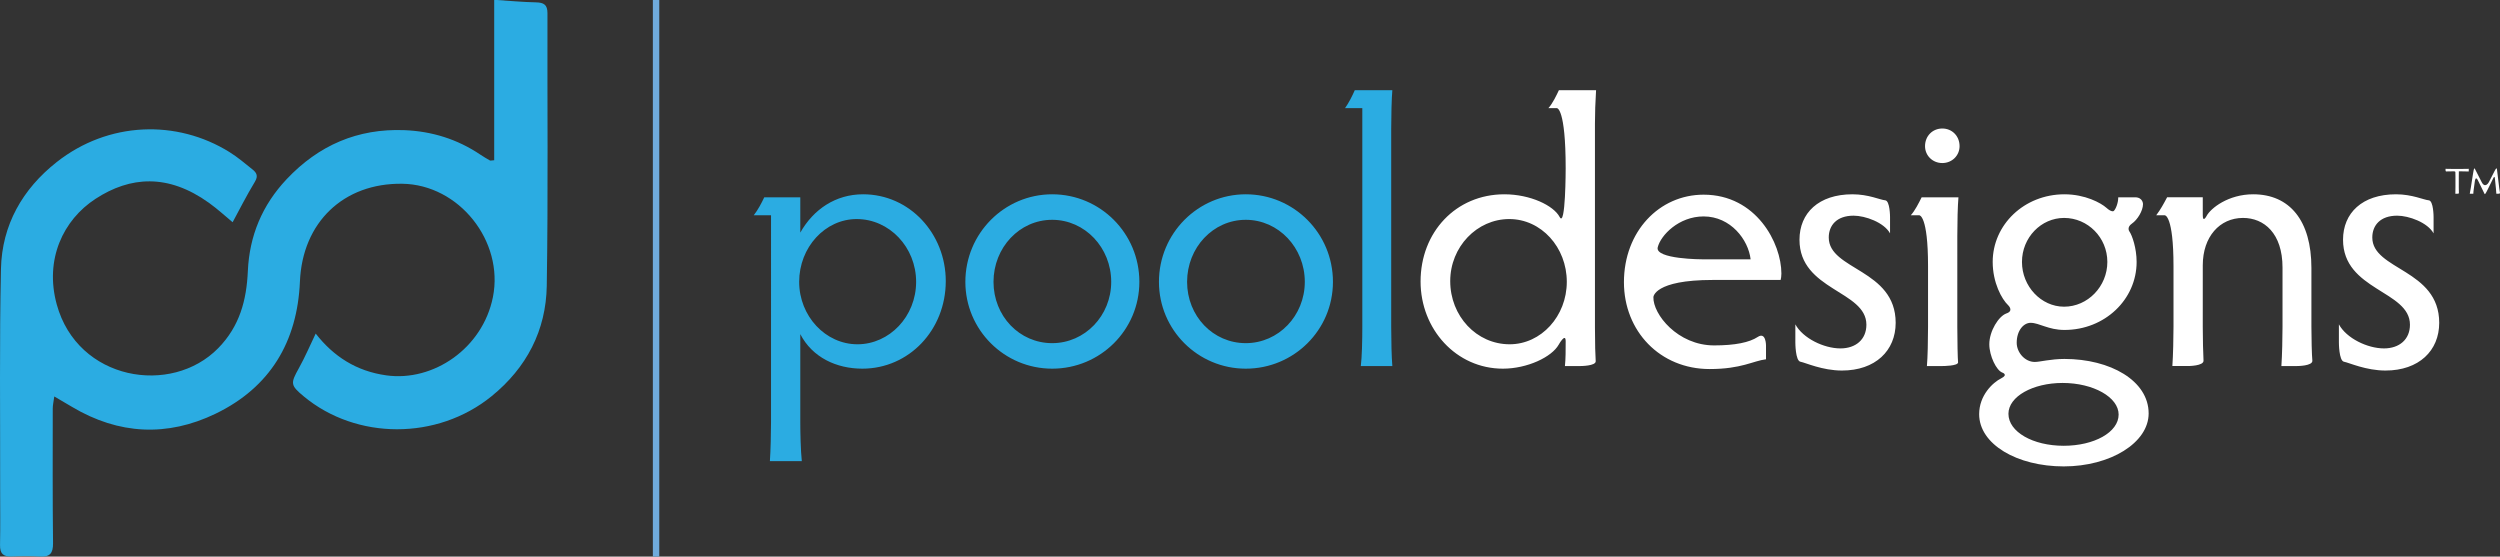
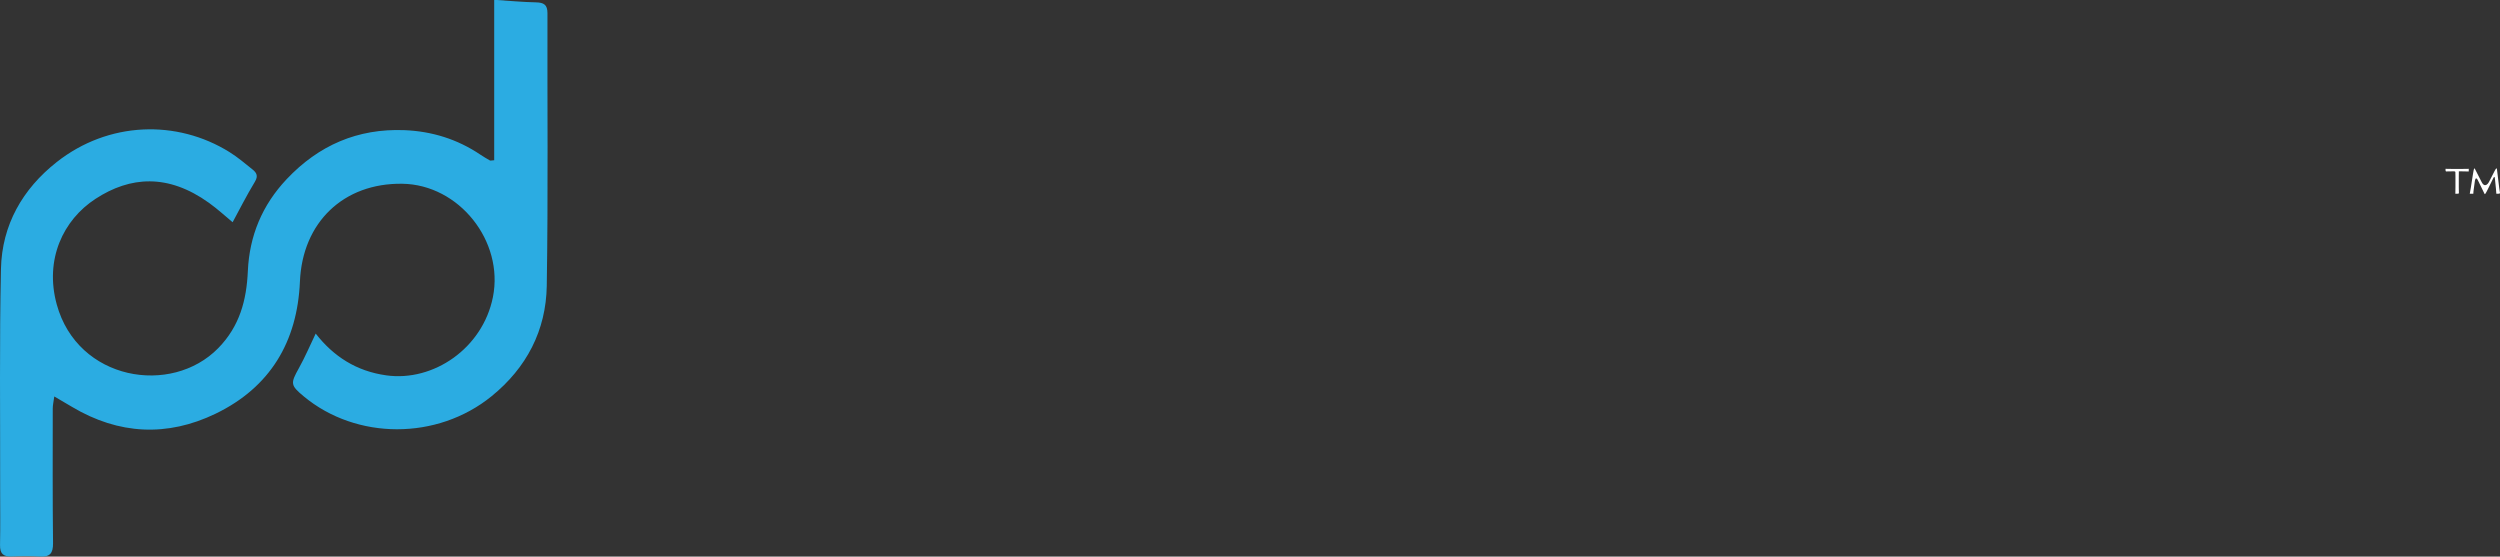
<svg xmlns="http://www.w3.org/2000/svg" version="1.1" id="Layer_1" x="0px" y="0px" viewBox="0 0 936.312 208.45" enable-background="new 0 0 936.312 208.45" xml:space="preserve">
  <rect x="0" y="0" width="936.312" height="208.45" fill="#333333" stroke="none" />
  <g>
    <path fill="#2BACE2" d="M185.922,0c4.933,0.314,9.863,0.781,14.801,0.884c2.894,0.06,4.321,0.85,4.313,4.037   c-0.086,34.042,0.282,68.09-0.261,102.124c-0.265,16.71-7.544,30.701-20.674,41.359c-20.427,16.585-50.652,16.369-70.296,0.083   c-5.094-4.222-5.033-4.904-1.869-10.593c2.344-4.214,4.239-8.678,6.3-12.961c6.68,8.566,15.22,14.073,26.422,15.646   c17.62,2.476,36.132-10.104,39.958-29.336c4.157-20.894-12.676-42.129-33.969-42.424c-22-0.305-37.38,14.468-38.319,36.628   c-0.956,22.564-11.168,39.632-31.578,49.494c-18.076,8.734-36.266,7.87-53.727-2.526c-1.983-1.181-3.98-2.339-6.696-3.933   c-0.26,1.98-0.569,3.244-0.57,4.508c-0.014,16.812-0.082,33.626,0.108,50.436c0.043,3.849-1.211,5.267-5.026,4.99   c-3.455-0.25-6.95-0.192-10.415-0.014c-3.224,0.166-4.482-1.065-4.413-4.339c0.153-7.221,0.031-14.449,0.044-21.674   c0.047-27.233-0.295-54.474,0.305-81.695c0.363-16.43,8.083-29.921,20.904-40.011c19.316-15.203,44.911-16.02,64.664-3.737   c3.049,1.896,5.819,4.255,8.631,6.509c1.481,1.187,2.246,2.392,0.926,4.577c-3.209,5.311-6.009,10.87-8.36,15.198   c-2.545-2.097-5.583-4.91-8.923-7.3c-15.235-10.907-29.384-9.958-42.438-1.453c-12.123,7.897-19.118,22.695-14.522,39.506   c7.816,28.583,42.927,34.357,60.49,16.406c8.036-8.213,10.607-17.936,11.091-28.864c0.585-13.216,5.374-24.722,14.561-34.448   c11.991-12.695,26.576-18.994,43.996-18.332c10.316,0.392,19.934,3.37,28.568,9.203c1.144,0.773,2.342,1.468,3.542,2.152   c0.198,0.112,0.533-0.019,1.598-0.091c0-19.964,0-39.987,0-60.009C185.367,0,185.644,0,185.922,0L185.922,0z" />
-     <path fill="#FFFFFF" d="M918.526,63.265c-1.03,0-2.13-0.013-2.61-0.04c0,0,0,0,0,0.501c0,0,0,0.501,0.24,0.487   c0.24-0.013,1.34-0.04,2.37-0.04c0,0,0,0,0.53,0c0,0,0.53,0,0.54,0.251c0.02,0.251,0.03,0.943,0.03,1.499v4.207   c0,0.923-0.01,2.008-0.04,2.429c0,0,0,0,0.67,0c0,0,0.68,0,0.66-0.211c-0.02-0.21-0.04-1.295-0.04-2.218v-4.207   c0-0.556,0-1.248,0.02-1.75l0,0c1.07,0,1.07,0,1.07,0c1.05,0,2.16,0.027,2.64,0.054c0,0,0,0,0-1.002l0,0   c-0.48,0.027-1.59,0.04-2.64,0.04H918.526L918.526,63.265z M935.136,63.089L935.136,63.089h-0.18c0,0-0.17,0-0.63,0.888   l-2.16,4.193c0,0-1.38,2.666-2.74-0.006l-2.59-5.075l0,0h-0.16c0,0-0.16,0-0.47,1.976l-0.79,5.038   c-0.16,0.991-0.32,2.022-0.43,2.456c0,0,0,0,1.33,0l0,0c0.01-0.516,0.09-1.153,0.2-1.954l0.39-2.862c0,0,0.28-1.981,1.15-0.184   l2.5,5.122l0,0h0.15c0,0,0.16,0,1.04-1.794l2.09-4.242c0,0,0.44-0.897,0.55,0.098l0.41,3.971c0.1,0.909,0.14,1.411,0.14,1.845   c0,0,0,0,0.73,0c0,0,0.72,0,0.64-0.319c-0.07-0.319-0.16-0.889-0.29-1.852L935.136,63.089L935.136,63.089z" />
-     <path fill="#FFFFFF" d="M597.347,46.285c0-3.803,0.141-8.022,0.422-12.515c0,0,0,0-13.921,0l0,0   c-0.845,1.826-2.394,5.055-3.944,6.74l0,0c3.24,0,3.24,0,3.24,0s3.239,0,3.239,22.527c0,0,0-22.527,0,0c0,0,0,22.526-2.253,18.236   c-2.254-4.29-10.986-8.505-20.704-8.505c-18.169,0-31.386,14.203-31.386,32.653c0,17.887,13.358,32.654,30.822,32.654   c9.155,0,18.31-4.356,20.916-8.998c0,0,2.605-4.642,2.605-1.271c0,3.371,0,6.609-0.281,9.284c0,0,0,0,5.833,0   c0,0,5.834,0,5.693-1.831c-0.14-1.83-0.281-6.757-0.281-12.67V46.285L597.347,46.285z M586.805,105.553   c0,12.826-9.577,23.389-21.407,23.389c-12.395,0-22.254-10.563-22.254-23.662c0-12.816,10-23.238,22.113-23.238   C577.228,82.042,586.805,92.601,586.805,105.553L586.805,105.553z M666.896,104.85c0.14-0.422,0.281-1.546,0.281-2.388   c0-11.399-9.419-29.553-29.134-29.553c-16.621,0-29.838,13.785-29.838,32.786c0,18.315,13.499,32.521,32.092,32.521   c11.972,0,16.337-3.091,21.116-3.653c0,0,0,0,0-5.206c0,0,0-5.206-3.093-3.163c-3.093,2.043-8.445,3.17-16.333,3.17   c-13.663,0-22.958-11.694-22.748-18.104c0,0,0.211-6.41,22.211-6.41C666.896,104.85,666.896,104.85,666.896,104.85L666.896,104.85z    M638.043,81.057c10.142,0,16.762,8.738,17.607,16.067c0,0,0,0-17.959,0c0,0-17.959,0-16.832-4.51   C621.986,88.104,628.747,81.057,638.043,81.057L638.043,81.057z M684.914,88.944c0-4.507,2.96-8.169,9.304-8.169   c4.37,0,11.399,2.535,13.648,6.62c0,0,0,0,0-6.12c0,0,0-6.119-1.827-6.259c-1.828-0.141-6.185-2.248-12.244-2.248   c-12.676,0-19.844,7.024-19.844,17.021c0,19.013,25.06,19.013,25.06,31.829c0,5.492-3.947,8.872-9.727,8.872   c-6.197,0-14.068-3.802-16.882-9.013c0,0,0,0,0,6.825c0,0,0,6.824,1.899,7.176c1.898,0.351,8.224,3.301,15.547,3.301   c12.536,0,20.126-7.446,20.126-17.866C709.974,100.774,684.914,101.196,684.914,88.944L684.914,88.944z M733.062,88.378   c0-5.21,0.141-11.254,0.423-14.484c0,0,0,0-13.78,0l0,0c-1.126,2.247-2.534,5.055-4.082,6.74l0,0c3.238,0,3.238,0,3.238,0   s3.238,0,3.238,19v22.814c0,4.927-0.141,11.544-0.423,14.642c0,0,0,0,5.905,0c0,0,5.904,0,5.763-1.408s-0.282-8.025-0.282-13.234   V88.378L733.062,88.378z M720.972,54.738c0,3.515,2.812,6.327,6.468,6.327c3.655,0,6.467-2.812,6.467-6.327   c0-3.796-2.812-6.608-6.467-6.608C723.784,48.13,720.972,50.942,720.972,54.738L720.972,54.738z M793.336,73.894   c0,2.246-0.986,4.494-1.69,5.126c0,0-0.705,0.633-2.747-1.194c-2.043-1.826-7.958-5.058-15.706-5.058   c-15.071,0-26.88,11.387-26.88,25.332c0,7.748,3.374,13.946,5.827,16.253c0,0,2.185,2.056-0.654,3.024   c-2.926,0.999-6.44,6.62-6.44,11.556c0,4.371,2.67,9.855,4.919,10.628c0,0,2.249,0.773-0.435,2.113   c-3.225,1.611-8.285,6.4-8.285,13.445c0,11.271,14.203,19.561,31.668,19.561c17.465,0,31.809-8.853,31.809-19.843   c0-12.255-14.344-20.405-31.527-20.405c-5.212,0-9.156,1.124-11.128,1.124c-3.662,0-6.761-3.521-6.761-7.187   c0-4.513,2.535-7.464,5.212-7.464c3.239,0,6.62,2.669,12.677,2.669c15.072,0,27.022-11.388,27.022-25.475   c0-5.212-1.687-10.001-2.741-11.48c0,0-1.054-1.48,0.986-2.879c2.04-1.399,4.148-4.778,4.148-7.312c0,0,0-2.534-3-2.534   C793.336,73.894,793.336,73.894,793.336,73.894L793.336,73.894z M757.277,98.109c0-9.165,7.184-16.489,15.777-16.489   c8.874,0,16.199,7.324,16.199,16.48s-7.325,16.763-16.199,16.763C764.46,114.863,757.277,107.261,757.277,98.109L757.277,98.109z    M752.209,154.978c0-6.481,9.155-11.553,20.281-11.553c11.55,0,20.987,5.354,20.987,11.835c0,6.622-9.155,11.694-20.564,11.694   C761.364,166.954,752.209,161.741,752.209,154.978L752.209,154.978z M854.858,100.204v22.244c0,3.942-0.141,10.559-0.423,14.642   c0,0,0,0,5.905,0c0,0,5.904,0,5.693-2.042c-0.212-2.041-0.352-8.658-0.352-12.6v-22.104c0-17.739-8.153-27.576-21.811-27.576   c-9.297,0-15.918,5.199-17.48,8.168c0,0-1.397,2.655-1.397-0.345c0-6.697,0-6.697,0-6.697l0,0c0,0,0,0-13.357,0l0,0   c-1.267,2.387-2.393,4.494-4.082,6.74l0,0c3.238,0,3.238,0,3.238,0s3.238,0,3.238,19v22.814c0,3.942-0.141,10.559-0.423,14.642   c0,0,0,0,5.905,0c0,0,5.904,0,5.763-2.042c-0.141-2.041-0.282-8.658-0.282-12.6V99.359c0-10.7,6.34-17.739,15.074-17.739   C847.955,81.62,854.858,87.392,854.858,100.204L854.858,100.204z M888.486,88.944c0-4.507,2.96-8.169,9.31-8.169   c4.37,0,11.39,2.535,13.64,6.62c0,0,0,0,0-6.12c0,0,0-6.119-1.82-6.259c-1.83-0.141-6.19-2.248-12.25-2.248   c-12.67,0-19.841,7.024-19.841,17.021c0,19.013,25.061,19.013,25.061,31.829c0,5.492-3.95,8.872-9.73,8.872   c-6.19,0-14.066-3.802-16.88-9.013c0,0,0,0,0,6.825c0,0,0,6.824,1.899,7.176c1.899,0.351,8.221,3.301,15.551,3.301   c12.53,0,20.12-7.446,20.12-17.866C913.546,100.774,888.486,101.196,888.486,88.944L888.486,88.944z" />
-     <path fill="#2BACE2" d="M288.768,158.208c0,3.801-0.141,10.418-0.423,14.501h11.95c-0.423-4.083-0.564-10.7-0.564-14.501v-33.069   c4.507,8.721,13.522,12.936,23.24,12.936c17.464,0,31.245-14.485,31.245-32.794c0-17.746-13.499-32.513-30.964-32.513   c-10.281,0-18.591,5.621-23.521,14.344V73.894h-13.497c-0.986,2.106-2.394,4.774-3.942,6.74h6.476V158.208L288.768,158.208z    M299.31,105.563c0-12.958,9.717-23.521,21.548-23.521c12.254,0,22.253,10.563,22.253,23.52c0,12.957-9.999,23.38-21.971,23.38   C309.168,128.942,299.31,118.379,299.31,105.563L299.31,105.563z M361.552,105.562c0,18.028,14.626,32.513,32.513,32.513   c18.028,0,32.654-14.485,32.654-32.513c0-18.168-14.626-32.794-32.654-32.794C376.178,72.768,361.552,87.394,361.552,105.562   L361.552,105.562z M372.094,105.562c0-12.816,9.718-23.238,21.971-23.238c12.253,0,22.112,10.422,22.112,23.238   c0,12.676-9.859,22.957-22.112,22.957C381.812,128.519,372.094,118.379,372.094,105.562L372.094,105.562z M434.055,105.562   c0,18.028,14.626,32.513,32.513,32.513c18.027,0,32.653-14.485,32.653-32.513c0-18.168-14.626-32.794-32.653-32.794   C448.681,72.768,434.055,87.394,434.055,105.562L434.055,105.562z M444.596,105.562c0-12.816,9.718-23.238,21.972-23.238   c12.253,0,22.112,10.422,22.112,23.238c0,12.676-9.859,22.957-22.112,22.957C454.314,128.519,444.596,118.379,444.596,105.562   L444.596,105.562z M521.041,48.253c0-4.505,0.141-11.253,0.423-14.483h-14.061c-0.845,1.966-2.253,4.774-3.661,6.74h6.476v82.079   c0,4.786-0.141,11.263-0.563,14.501h11.809c-0.282-3.238-0.423-9.433-0.423-14.501V48.253L521.041,48.253z" />
-     <line fill="none" stroke="#70ABDC" stroke-width="2.4" stroke-miterlimit="10" x1="245.711" y1="0" x2="245.711" y2="208.45" />
+     <path fill="#FFFFFF" d="M918.526,63.265c-1.03,0-2.13-0.013-2.61-0.04c0,0,0,0,0,0.501c0,0,0,0.501,0.24,0.487   c0.24-0.013,1.34-0.04,2.37-0.04c0,0,0,0,0.53,0c0,0,0.53,0,0.54,0.251c0.02,0.251,0.03,0.943,0.03,1.499v4.207   c0,0.923-0.01,2.008-0.04,2.429c0,0,0,0,0.67,0c0,0,0.68,0,0.66-0.211c-0.02-0.21-0.04-1.295-0.04-2.218v-4.207   c0-0.556,0-1.248,0.02-1.75l0,0c1.07,0,1.07,0,1.07,0c1.05,0,2.16,0.027,2.64,0.054c0,0,0,0,0-1.002l0,0   c-0.48,0.027-1.59,0.04-2.64,0.04H918.526L918.526,63.265z L935.136,63.089h-0.18c0,0-0.17,0-0.63,0.888   l-2.16,4.193c0,0-1.38,2.666-2.74-0.006l-2.59-5.075l0,0h-0.16c0,0-0.16,0-0.47,1.976l-0.79,5.038   c-0.16,0.991-0.32,2.022-0.43,2.456c0,0,0,0,1.33,0l0,0c0.01-0.516,0.09-1.153,0.2-1.954l0.39-2.862c0,0,0.28-1.981,1.15-0.184   l2.5,5.122l0,0h0.15c0,0,0.16,0,1.04-1.794l2.09-4.242c0,0,0.44-0.897,0.55,0.098l0.41,3.971c0.1,0.909,0.14,1.411,0.14,1.845   c0,0,0,0,0.73,0c0,0,0.72,0,0.64-0.319c-0.07-0.319-0.16-0.889-0.29-1.852L935.136,63.089L935.136,63.089z" />
  </g>
</svg>